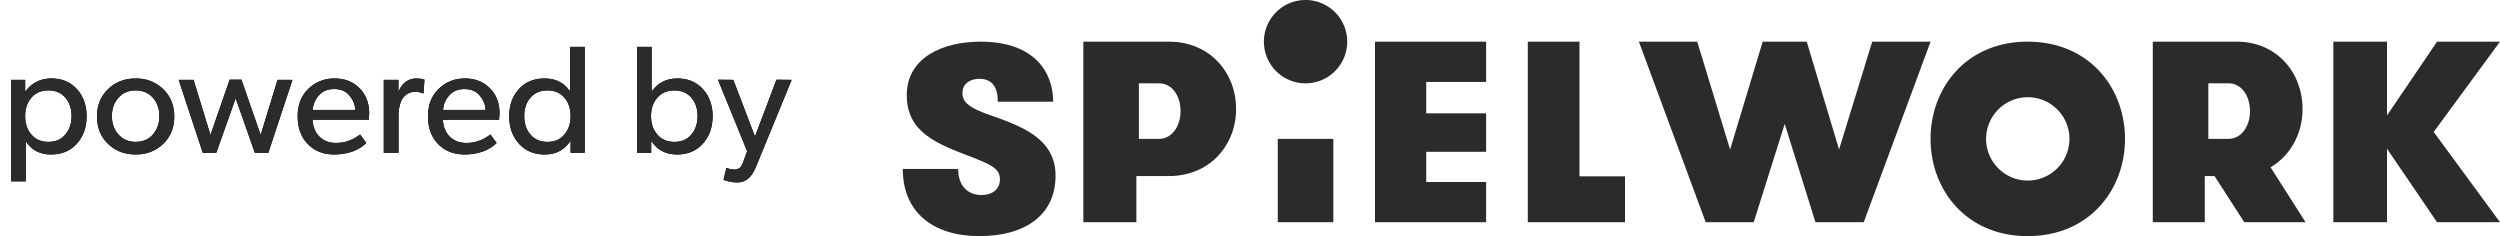
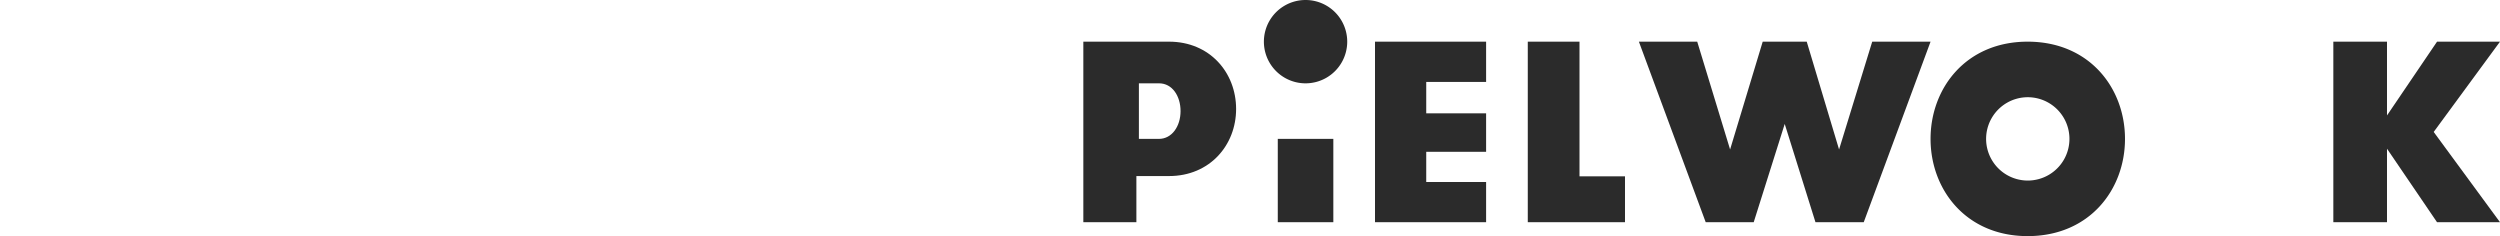
<svg xmlns="http://www.w3.org/2000/svg" xmlns:xlink="http://www.w3.org/1999/xlink" width="180" height="17" viewBox="0 0 180 17">
  <defs>
-     <path id="powered_by-a" d="M6.234 8.37c0 .795-.233 1.453-.701 1.972-.468.52-1.085.78-1.852.78-.803 0-1.407-.314-1.812-.94l-.011-.01v2.884H.797V5.75h1.016v.829h.023C2.3 5.96 2.922 5.65 3.703 5.65c.76 0 1.37.256 1.835.768.464.512.696 1.162.696 1.95zM4.698 9.695c.302-.354.453-.8.453-1.338 0-.537-.149-.98-.447-1.326-.299-.346-.706-.52-1.222-.52-.515 0-.923.174-1.22.52-.3.346-.449.789-.449 1.326 0 .538.15.982.448 1.332.298.35.706.525 1.221.525.516 0 .921-.173 1.216-.52zm7.052-3.272c.53.509.796 1.164.796 1.968 0 .803-.266 1.459-.796 1.967s-1.19.763-1.979.763c-.795 0-1.459-.255-1.99-.763-.53-.508-.795-1.164-.795-1.967 0-.804.265-1.461.796-1.973.53-.512 1.194-.768 1.99-.768.788 0 1.447.257 1.978.773zm-.74 3.26c.309-.353.463-.795.463-1.326 0-.53-.154-.97-.464-1.32-.31-.35-.722-.525-1.238-.525-.515 0-.93.175-1.243.525-.313.35-.47.79-.47 1.32 0 .531.157.973.47 1.327.313.353.728.53 1.243.53.516 0 .929-.177 1.238-.53zm8.974-3.934h1.072L19.321 11h-.973l-1.381-3.924L15.574 11H14.6l-1.735-5.25h1.072l1.216 3.968 1.382-3.98h.85l1.382 3.98 1.216-3.968zm6.598 2.41l-.033.464h-4.045c.03.515.197.923.503 1.221.306.298.702.448 1.188.448.133 0 .265-.01.398-.028a2.27 2.27 0 00.36-.077c.106-.034.205-.069.298-.105.092-.037.178-.08.26-.127l.193-.117c.048-.029.095-.062.143-.099a.34.34 0 01.083-.055l.442.608-.044.044a.93.93 0 01-.094.083 8.88 8.88 0 00-.138.11 1.334 1.334 0 01-.199.133c-.074.04-.156.085-.249.133-.092.047-.195.09-.31.127a3.773 3.773 0 01-.785.171 4.257 4.257 0 01-.49.028c-.782 0-1.415-.25-1.902-.752-.486-.501-.73-1.168-.73-2 0-.811.257-1.467.769-1.968.512-.5 1.144-.751 1.896-.751.729 0 1.326.233 1.79.701.464.468.696 1.07.696 1.807zm-4.067-.244h3.062c-.008-.353-.142-.692-.404-1.017-.261-.324-.632-.486-1.11-.486-.48 0-.852.157-1.117.47a1.727 1.727 0 00-.431 1.033zm8.046-2.177l-.066.984h-.044a1.428 1.428 0 00-.575-.11c-.346 0-.634.146-.862.441-.214.31-.32.752-.32 1.327V11h-1.062V5.75h1.061l-.01.807h.033c.257-.604.688-.906 1.293-.906a1.854 1.854 0 01.497.066l.055.022zm5.405 2.42l-.033.465h-4.045c.03.515.197.923.503 1.221.305.298.701.448 1.188.448.132 0 .265-.01.398-.028.132-.018.252-.044.359-.077a4.84 4.84 0 00.298-.105c.092-.037.179-.08.26-.127l.193-.117a1.68 1.68 0 00.144-.099.34.34 0 01.083-.055l.442.608-.044.044a.93.93 0 01-.094.083 8.88 8.88 0 00-.138.11 1.334 1.334 0 01-.2.133c-.073.04-.156.085-.248.133-.092.047-.195.09-.31.127a3.773 3.773 0 01-.785.171 4.257 4.257 0 01-.49.028c-.782 0-1.416-.25-1.902-.752-.486-.501-.73-1.168-.73-2 0-.811.257-1.467.769-1.968.512-.5 1.144-.751 1.895-.751.73 0 1.327.233 1.79.701.465.468.697 1.07.697 1.807zM31.9 7.916h3.061c-.007-.353-.142-.692-.403-1.017-.262-.324-.632-.486-1.11-.486-.48 0-.852.157-1.117.47a1.727 1.727 0 00-.431 1.033zm10.2-4.542V11h-1.017v-.84h-.022c-.427.641-1.042.962-1.845.962-.767 0-1.384-.26-1.852-.78-.468-.52-.702-1.177-.702-1.973 0-.788.232-1.438.697-1.95.464-.512 1.075-.768 1.834-.768.811 0 1.423.305 1.835.917h.022V3.374h1.05zm-1.47 6.322c.302-.354.453-.8.453-1.338 0-.537-.149-.98-.447-1.326-.299-.346-.706-.52-1.222-.52-.515 0-.922.174-1.22.52-.3.346-.448.789-.448 1.326 0 .538.149.982.447 1.332.299.35.706.525 1.221.525.516 0 .922-.173 1.216-.52zm10.677-1.327c0 .796-.234 1.454-.702 1.973-.468.52-1.085.78-1.851.78-.803 0-1.418-.317-1.846-.95h-.022V11H45.87V3.374h1.05v3.194h.022c.435-.612 1.047-.917 1.835-.917.759 0 1.37.256 1.835.768.464.512.696 1.162.696 1.95zm-1.536 1.327c.302-.354.453-.8.453-1.338 0-.537-.15-.98-.448-1.326-.298-.346-.705-.52-1.221-.52-.516 0-.925.174-1.227.52-.302.346-.453.789-.453 1.326 0 .538.151.982.453 1.332.302.35.711.525 1.227.525.516 0 .921-.173 1.216-.52zm6.134-3.957l1.094.011-2.53 6.167c-.178.442-.377.756-.598.94a1.187 1.187 0 01-.784.276c-.177 0-.349-.016-.514-.05a2.255 2.255 0 01-.36-.094l-.121-.044.21-.862c.191.081.376.122.552.122.082 0 .14-.004.177-.011a.68.68 0 00.155-.061.514.514 0 00.188-.182c.059-.089.114-.21.166-.365l.254-.697-2.1-5.15 1.105.011 1.559 4.078 1.547-4.09z" />
-   </defs>
+     </defs>
  <g fill="none" fill-rule="evenodd">
    <g fill="#2B2B2B">
-       <path d="M68.986 12.162c0 1.196.671 1.879 1.687 1.879.804 0 1.322-.436 1.322-1.139 0-.74-.613-1.043-2.032-1.593-2.472-.948-4.675-1.745-4.675-4.458C65.288 4.12 67.913 3 70.596 3c3.929 0 5.232 2.238 5.232 4.325h-3.986c0-1.081-.422-1.65-1.323-1.65-.651 0-1.226.323-1.226 1.043 0 .683.613 1.082 1.84 1.517C73.452 9.051 76 9.905 76 12.656 76 15.406 73.911 17 70.52 17 67.165 17 65 15.274 65 12.162h3.986z" />
      <path fill-rule="nonzero" d="M85 8c0-1.09-.603-2-1.542-2H82v4h1.441C84.381 10 85 9.09 85 8zm-7-5h6.17C87.108 3 89 5.228 89 7.847c0 2.6-1.892 4.829-4.83 4.829h-2.35V16H78V3z" />
      <path d="M102.689 5.897v2.265H107v2.768h-4.311v2.173H107V16h-8V3h8v2.897zM117 12.695V16h-7V3h3.724v9.695zM92 16v-6h4v6m32.5-7.076L126.267 16h-3.456L118 3h4.2l2.367 7.763L126.915 3h3.17l2.328 7.763L134.8 3h4.2l-4.811 13h-3.475z" />
-       <path fill-rule="nonzero" d="M162 8c0-1.09-.603-2-1.542-2H159v4h1.441c.94 0 1.559-.91 1.559-2zm-7-5h6.049c2.88 0 4.735 2.228 4.735 4.847 0 1.764-.864 3.362-2.305 4.197L166 16h-4.411l-2.143-3.324h-.701V16H155V3z" />
      <path d="M171.864 10.707V16H168V3h3.864v5.311L175.467 3H180l-4.774 6.5L180 16h-4.533zM91 3a3 3 0 106 0 3 3 0 00-6 0" />
      <path fill-rule="nonzero" d="M146 13a3 3 0 110-6 3 3 0 010 6m-.01-10c-4.427 0-6.99 3.338-6.99 7 0 3.661 2.563 7 6.99 7 4.447 0 7.01-3.339 7.01-7 0-3.662-2.563-7-7.01-7" />
    </g>
    <use fill="#000" xlink:href="#powered_by-a" />
    <use fill="#2B2B2B" xlink:href="#powered_by-a" />
  </g>
</svg>